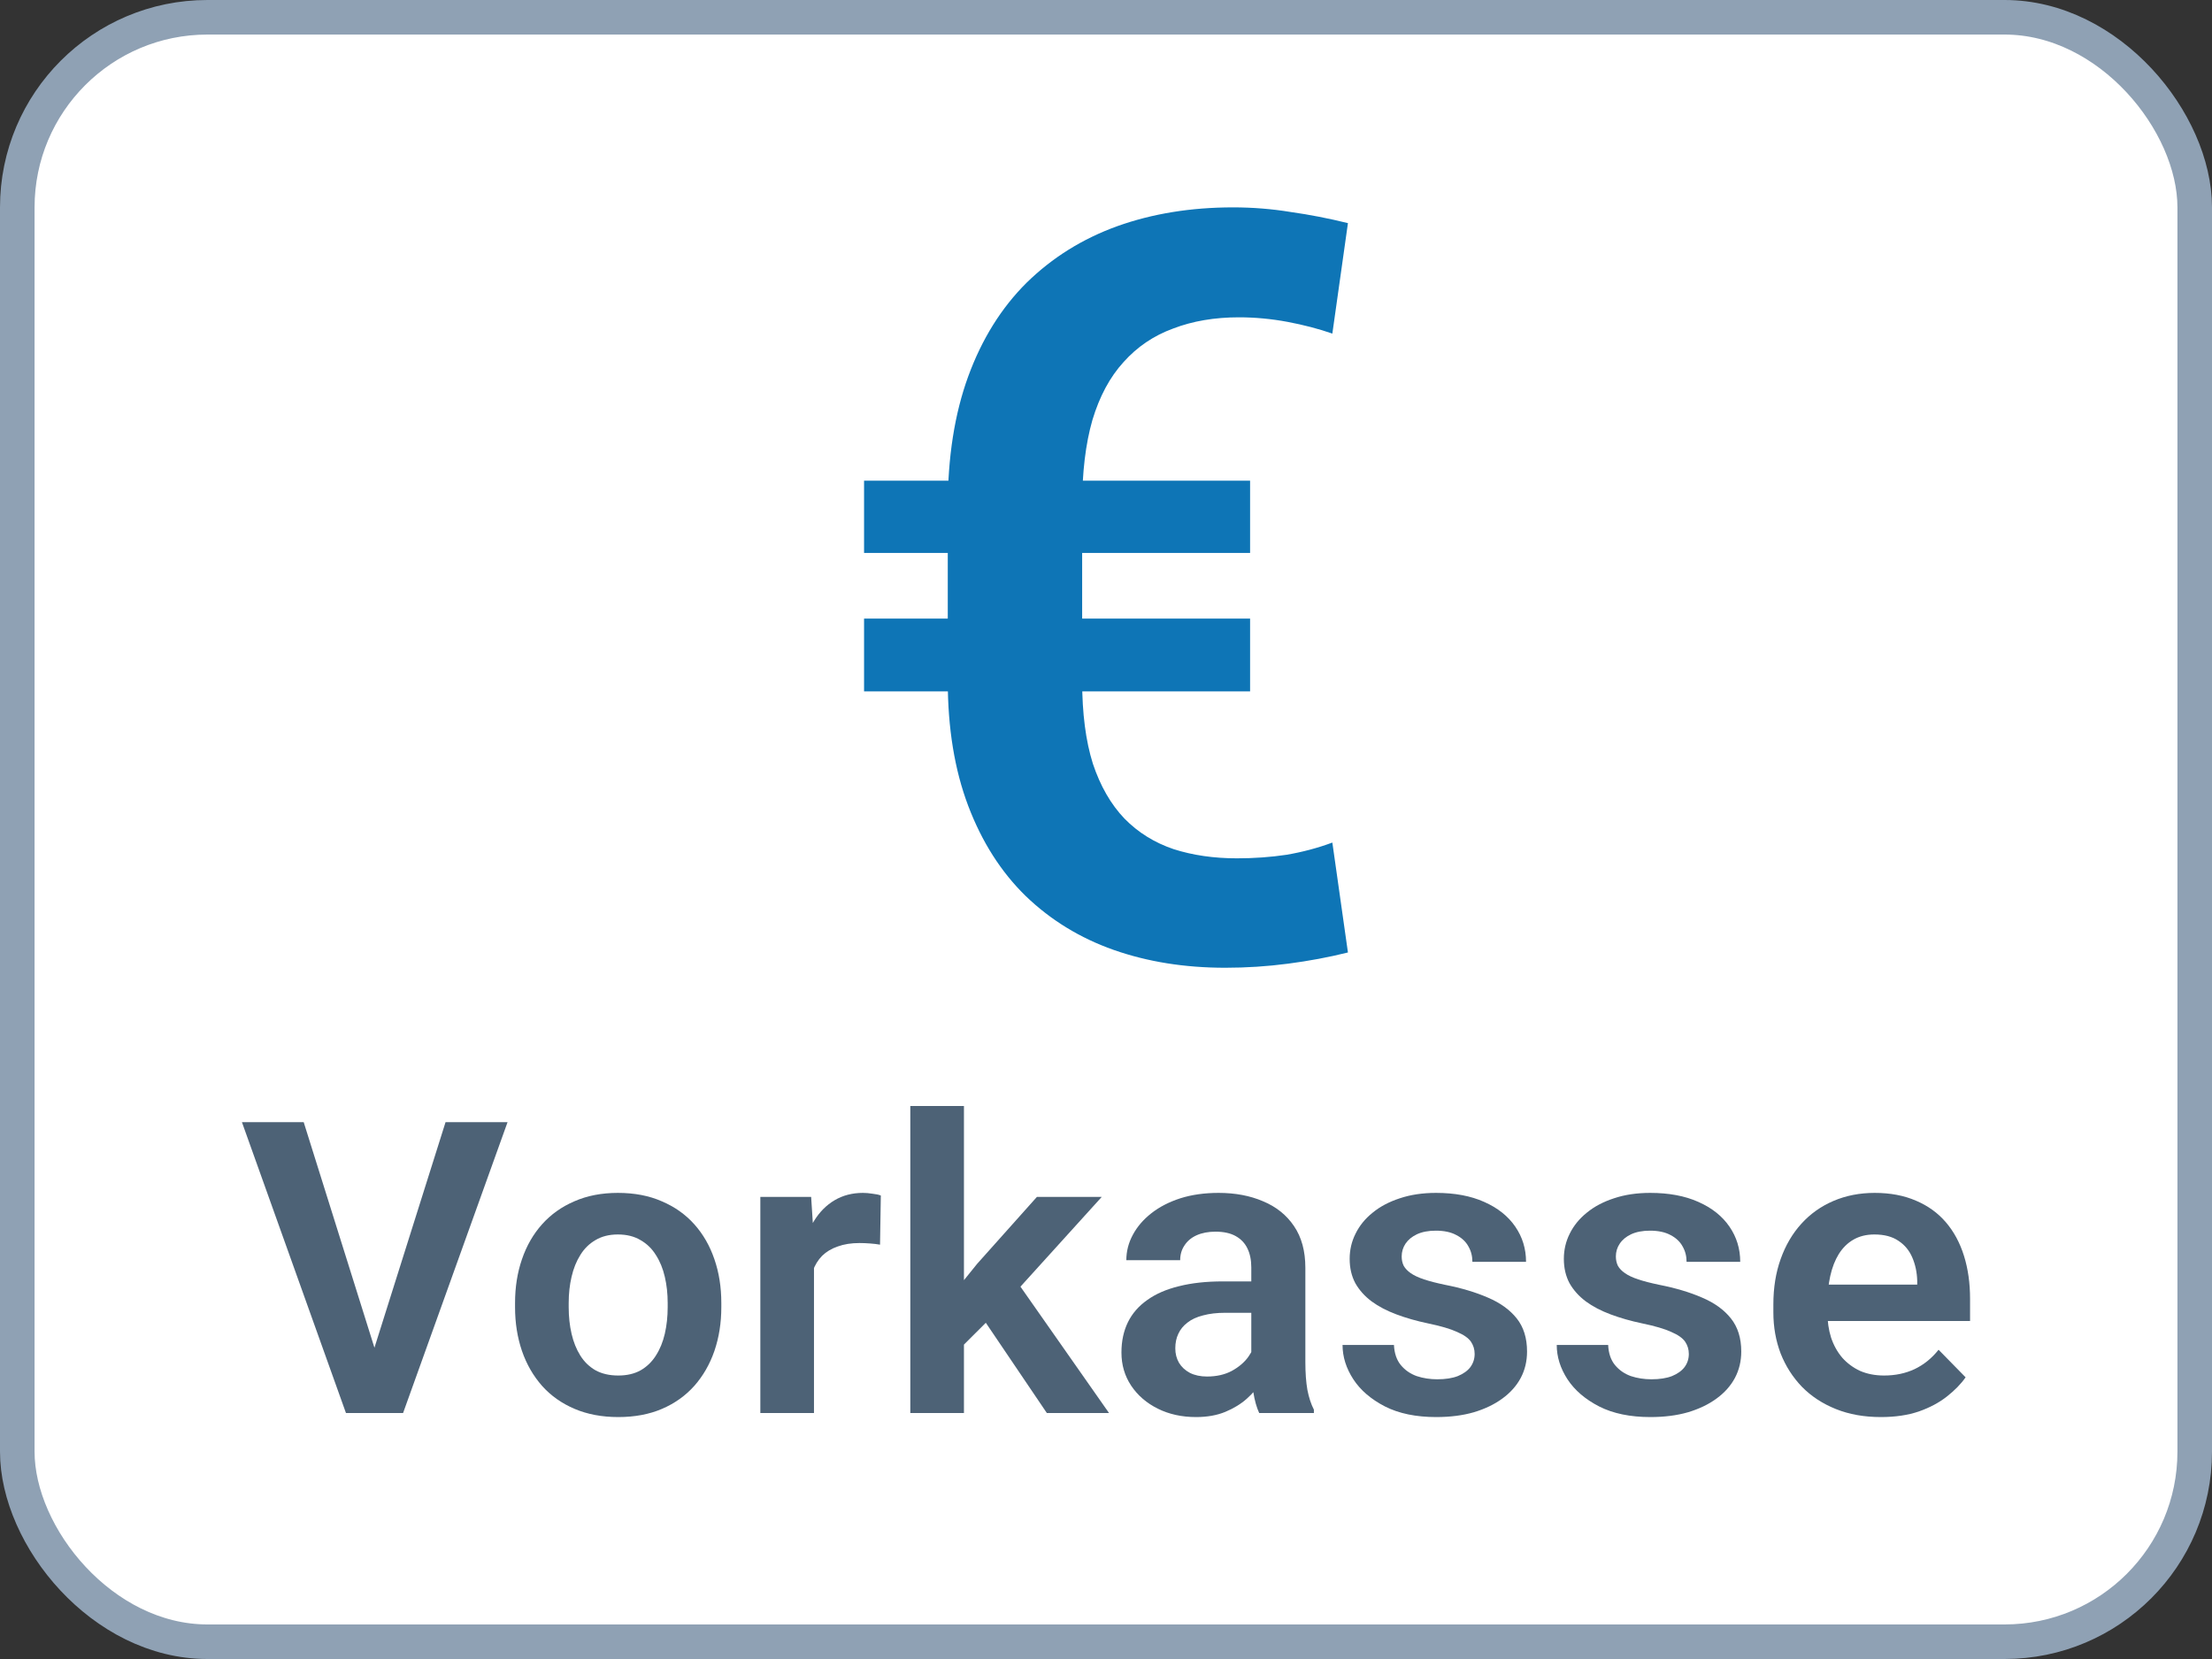
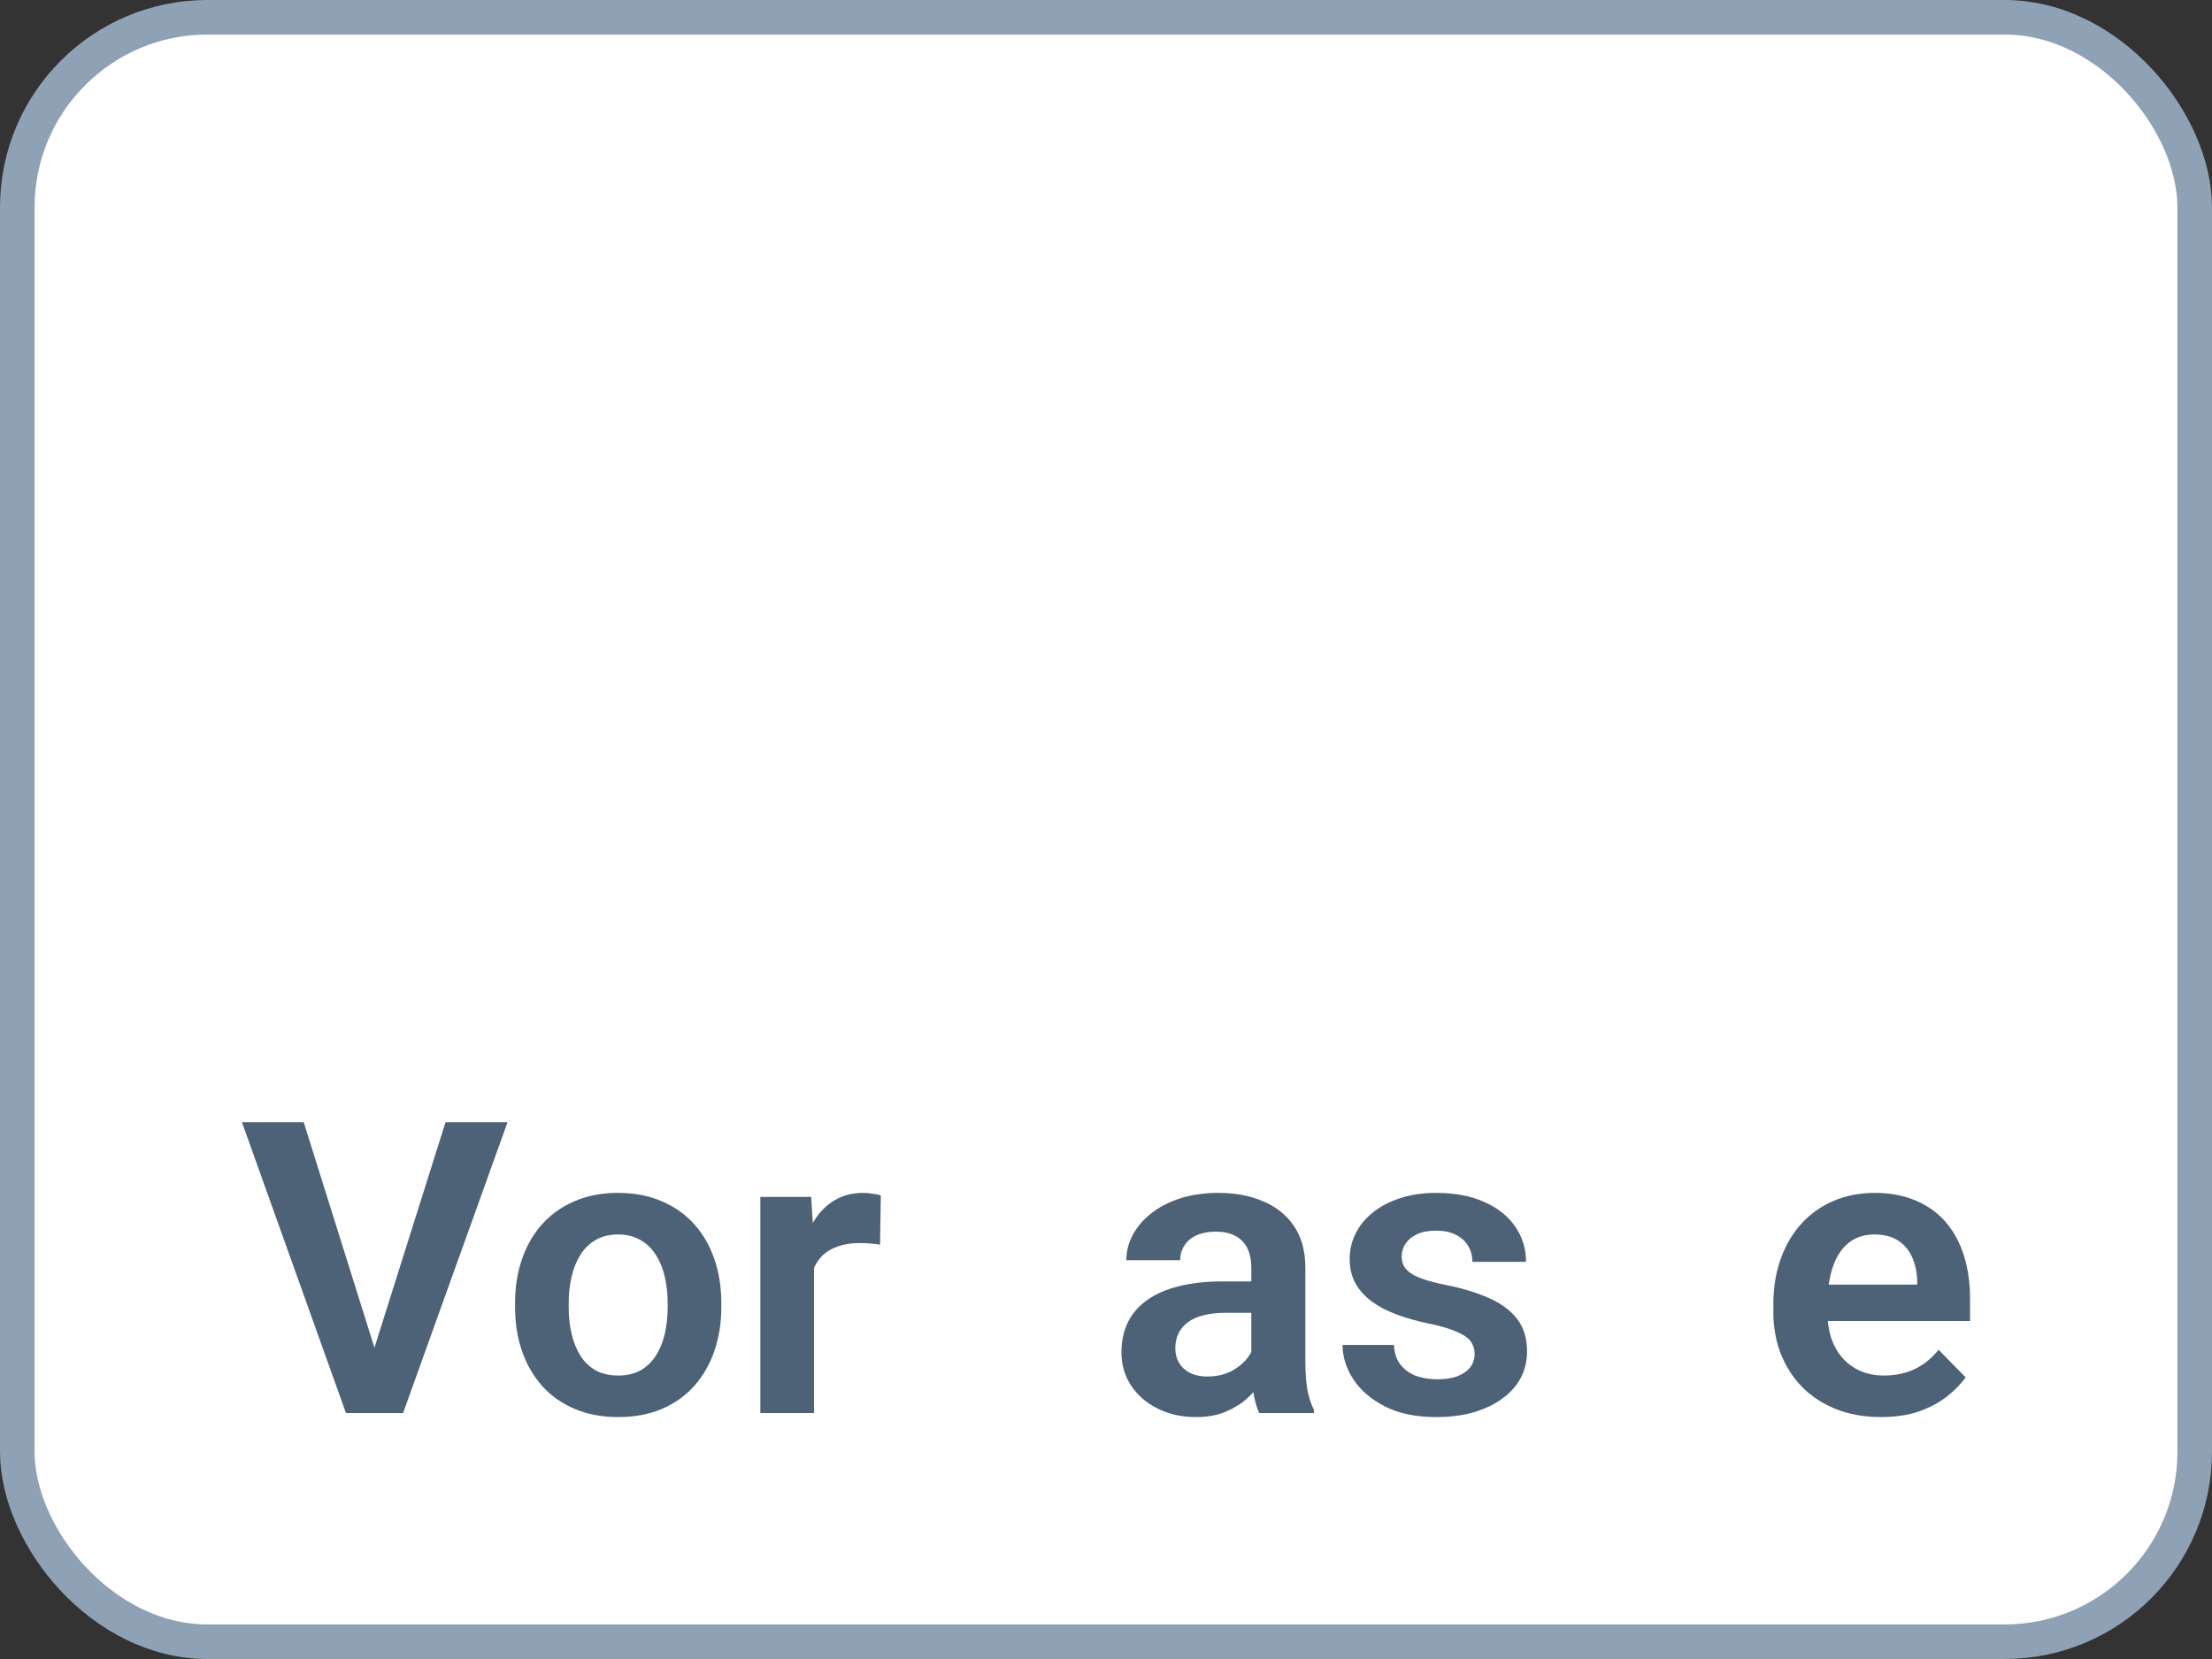
<svg xmlns="http://www.w3.org/2000/svg" width="64" height="48" viewBox="0 0 64 48" fill="none">
  <rect x="0" y="0" width="64" height="48" fill="#333333" stroke="none" />
  <rect x="0.5" y="0.5" width="63" height="47" rx="5.5" fill="white" stroke="#8FA1B4" />
  <path d="M10.757 39.237L12.891 32.468H14.685L11.662 40.884H10.469L10.757 39.237ZM8.787 32.468L10.91 39.237L11.216 40.884H10.01L7 32.468H8.787Z" fill="#4D6276" />
  <path d="M14.902 37.821V37.699C14.902 37.241 14.969 36.819 15.102 36.434C15.235 36.044 15.429 35.707 15.684 35.422C15.939 35.137 16.25 34.915 16.619 34.757C16.988 34.595 17.407 34.514 17.877 34.514C18.355 34.514 18.779 34.595 19.147 34.757C19.52 34.915 19.833 35.137 20.088 35.422C20.343 35.707 20.537 36.044 20.67 36.434C20.803 36.819 20.87 37.241 20.87 37.699V37.821C20.87 38.276 20.803 38.697 20.67 39.087C20.537 39.472 20.343 39.809 20.088 40.098C19.833 40.383 19.522 40.605 19.153 40.763C18.785 40.921 18.363 41 17.889 41C17.419 41 16.997 40.921 16.625 40.763C16.253 40.605 15.939 40.383 15.684 40.098C15.429 39.809 15.235 39.472 15.102 39.087C14.969 38.697 14.902 38.276 14.902 37.821ZM16.454 37.699V37.821C16.454 38.094 16.482 38.351 16.537 38.59C16.592 38.828 16.676 39.038 16.79 39.22C16.903 39.401 17.05 39.543 17.23 39.647C17.415 39.748 17.634 39.798 17.889 39.798C18.14 39.798 18.355 39.748 18.536 39.647C18.716 39.543 18.863 39.401 18.977 39.22C19.094 39.038 19.18 38.828 19.235 38.59C19.29 38.351 19.318 38.094 19.318 37.821V37.699C19.318 37.43 19.29 37.177 19.235 36.942C19.18 36.703 19.094 36.493 18.977 36.312C18.863 36.127 18.714 35.983 18.53 35.879C18.35 35.771 18.132 35.717 17.877 35.717C17.626 35.717 17.411 35.771 17.23 35.879C17.05 35.983 16.903 36.127 16.79 36.312C16.676 36.493 16.592 36.703 16.537 36.942C16.482 37.177 16.454 37.43 16.454 37.699Z" fill="#4D6276" />
  <path d="M23.551 35.907V40.884H21.999V34.63H23.469L23.551 35.907ZM25.485 34.59L25.462 36.012C25.376 35.996 25.278 35.985 25.168 35.977C25.062 35.969 24.962 35.965 24.868 35.965C24.629 35.965 24.419 35.998 24.239 36.064C24.059 36.125 23.908 36.216 23.786 36.335C23.669 36.455 23.578 36.601 23.516 36.775C23.453 36.944 23.418 37.137 23.41 37.353L23.075 37.312C23.075 36.915 23.116 36.547 23.198 36.208C23.281 35.869 23.4 35.572 23.557 35.318C23.714 35.064 23.91 34.867 24.145 34.728C24.384 34.586 24.658 34.514 24.968 34.514C25.054 34.514 25.146 34.522 25.244 34.538C25.346 34.549 25.427 34.566 25.485 34.59Z" fill="#4D6276" />
-   <path d="M27.89 32V40.884H26.338V32H27.89ZM31.877 34.63L29.107 37.688L27.608 39.185L27.114 38L28.272 36.566L30.001 34.63H31.877ZM30.289 40.884L28.319 37.971L29.354 36.983L32.088 40.884H30.289Z" fill="#4D6276" />
  <path d="M36.204 39.555V36.67C36.204 36.459 36.167 36.276 36.092 36.121C36.018 35.967 35.904 35.848 35.751 35.763C35.598 35.678 35.404 35.636 35.169 35.636C34.961 35.636 34.779 35.67 34.622 35.74C34.469 35.809 34.352 35.907 34.27 36.035C34.187 36.158 34.146 36.301 34.146 36.462H32.588C32.588 36.204 32.651 35.959 32.776 35.728C32.901 35.493 33.08 35.285 33.311 35.104C33.546 34.919 33.827 34.775 34.152 34.67C34.481 34.566 34.85 34.514 35.257 34.514C35.739 34.514 36.169 34.595 36.545 34.757C36.925 34.915 37.223 35.154 37.439 35.474C37.658 35.794 37.768 36.197 37.768 36.682V39.41C37.768 39.722 37.788 39.99 37.827 40.214C37.87 40.434 37.932 40.624 38.015 40.786V40.884H36.433C36.359 40.726 36.302 40.526 36.263 40.283C36.224 40.037 36.204 39.794 36.204 39.555ZM36.421 37.075L36.433 37.983H35.451C35.208 37.983 34.995 38.008 34.81 38.058C34.626 38.104 34.475 38.173 34.358 38.266C34.24 38.355 34.152 38.462 34.093 38.59C34.034 38.713 34.005 38.854 34.005 39.012C34.005 39.166 34.04 39.304 34.111 39.428C34.185 39.551 34.291 39.649 34.428 39.722C34.569 39.792 34.734 39.827 34.922 39.827C35.197 39.827 35.436 39.773 35.639 39.665C35.843 39.553 36.002 39.418 36.116 39.26C36.229 39.102 36.29 38.952 36.298 38.809L36.745 39.468C36.69 39.626 36.608 39.794 36.498 39.971C36.388 40.148 36.247 40.314 36.075 40.468C35.902 40.622 35.694 40.749 35.451 40.85C35.208 40.95 34.926 41 34.605 41C34.193 41 33.825 40.919 33.499 40.757C33.174 40.595 32.917 40.374 32.729 40.093C32.541 39.811 32.447 39.491 32.447 39.133C32.447 38.801 32.51 38.509 32.635 38.254C32.76 38 32.947 37.786 33.194 37.613C33.441 37.435 33.746 37.303 34.111 37.214C34.479 37.121 34.901 37.075 35.375 37.075H36.421Z" fill="#4D6276" />
  <path d="M42.666 39.173C42.666 39.042 42.63 38.925 42.56 38.821C42.489 38.717 42.356 38.622 42.16 38.538C41.968 38.449 41.686 38.366 41.313 38.289C40.984 38.22 40.68 38.133 40.402 38.029C40.124 37.925 39.885 37.8 39.685 37.653C39.485 37.503 39.328 37.328 39.214 37.127C39.105 36.923 39.05 36.688 39.05 36.422C39.05 36.164 39.106 35.921 39.22 35.694C39.334 35.462 39.498 35.26 39.714 35.087C39.93 34.909 40.192 34.771 40.502 34.67C40.812 34.566 41.16 34.514 41.548 34.514C42.089 34.514 42.554 34.601 42.942 34.775C43.334 34.948 43.634 35.187 43.842 35.491C44.049 35.792 44.153 36.131 44.153 36.509H42.601C42.601 36.343 42.562 36.193 42.483 36.058C42.409 35.923 42.293 35.815 42.136 35.734C41.98 35.649 41.782 35.607 41.543 35.607C41.327 35.607 41.145 35.642 40.996 35.711C40.851 35.78 40.741 35.871 40.666 35.983C40.592 36.094 40.555 36.218 40.555 36.353C40.555 36.453 40.574 36.543 40.614 36.624C40.657 36.701 40.725 36.773 40.819 36.838C40.913 36.904 41.041 36.963 41.202 37.017C41.366 37.071 41.568 37.123 41.807 37.173C42.281 37.266 42.695 37.389 43.048 37.543C43.404 37.694 43.683 37.894 43.883 38.145C44.083 38.395 44.182 38.715 44.182 39.104C44.182 39.382 44.122 39.636 44 39.867C43.879 40.094 43.702 40.293 43.471 40.462C43.24 40.632 42.964 40.765 42.642 40.861C42.321 40.954 41.958 41 41.554 41C40.97 41 40.476 40.898 40.073 40.694C39.669 40.486 39.363 40.224 39.156 39.907C38.948 39.588 38.844 39.256 38.844 38.913H40.331C40.343 39.156 40.41 39.351 40.531 39.497C40.653 39.644 40.806 39.749 40.99 39.815C41.178 39.877 41.376 39.907 41.584 39.907C41.819 39.907 42.017 39.877 42.178 39.815C42.338 39.749 42.46 39.663 42.542 39.555C42.624 39.443 42.666 39.316 42.666 39.173Z" fill="#4D6276" />
-   <path d="M48.863 39.173C48.863 39.042 48.827 38.925 48.757 38.821C48.686 38.717 48.553 38.622 48.357 38.538C48.165 38.449 47.883 38.366 47.51 38.289C47.181 38.22 46.877 38.133 46.599 38.029C46.321 37.925 46.082 37.8 45.882 37.653C45.682 37.503 45.525 37.328 45.411 37.127C45.302 36.923 45.247 36.688 45.247 36.422C45.247 36.164 45.303 35.921 45.417 35.694C45.531 35.462 45.696 35.26 45.911 35.087C46.127 34.909 46.389 34.771 46.699 34.67C47.009 34.566 47.358 34.514 47.745 34.514C48.286 34.514 48.751 34.601 49.139 34.775C49.531 34.948 49.831 35.187 50.039 35.491C50.246 35.792 50.35 36.131 50.35 36.509H48.798C48.798 36.343 48.759 36.193 48.68 36.058C48.606 35.923 48.49 35.815 48.334 35.734C48.177 35.649 47.979 35.607 47.74 35.607C47.524 35.607 47.342 35.642 47.193 35.711C47.048 35.78 46.938 35.871 46.864 35.983C46.789 36.094 46.752 36.218 46.752 36.353C46.752 36.453 46.772 36.543 46.811 36.624C46.854 36.701 46.922 36.773 47.017 36.838C47.111 36.904 47.238 36.963 47.399 37.017C47.563 37.071 47.765 37.123 48.004 37.173C48.478 37.266 48.892 37.389 49.245 37.543C49.602 37.694 49.88 37.894 50.08 38.145C50.28 38.395 50.38 38.715 50.38 39.104C50.38 39.382 50.319 39.636 50.197 39.867C50.076 40.094 49.899 40.293 49.668 40.462C49.437 40.632 49.161 40.765 48.839 40.861C48.518 40.954 48.155 41 47.751 41C47.167 41 46.673 40.898 46.27 40.694C45.866 40.486 45.56 40.224 45.352 39.907C45.145 39.588 45.041 39.256 45.041 38.913H46.529C46.54 39.156 46.607 39.351 46.728 39.497C46.85 39.644 47.003 39.749 47.187 39.815C47.375 39.877 47.573 39.907 47.781 39.907C48.016 39.907 48.214 39.877 48.375 39.815C48.535 39.749 48.657 39.663 48.739 39.555C48.822 39.443 48.863 39.316 48.863 39.173Z" fill="#4D6276" />
  <path d="M54.419 41C53.937 41 53.504 40.923 53.12 40.769C52.735 40.615 52.408 40.401 52.138 40.127C51.871 39.85 51.665 39.528 51.52 39.162C51.379 38.792 51.309 38.395 51.309 37.971V37.74C51.309 37.258 51.379 36.821 51.52 36.428C51.661 36.031 51.861 35.69 52.12 35.405C52.379 35.12 52.688 34.9 53.049 34.746C53.41 34.592 53.807 34.514 54.242 34.514C54.693 34.514 55.091 34.59 55.436 34.74C55.781 34.886 56.069 35.094 56.3 35.364C56.532 35.634 56.706 35.958 56.824 36.335C56.941 36.709 57 37.123 57 37.578V38.22H52.014V37.168H55.471V37.052C55.464 36.809 55.416 36.588 55.33 36.387C55.244 36.183 55.111 36.021 54.93 35.902C54.75 35.778 54.517 35.717 54.231 35.717C53.999 35.717 53.798 35.767 53.625 35.867C53.457 35.963 53.316 36.102 53.202 36.283C53.092 36.461 53.01 36.672 52.955 36.919C52.9 37.166 52.873 37.439 52.873 37.74V37.971C52.873 38.233 52.908 38.476 52.978 38.699C53.053 38.923 53.161 39.117 53.302 39.283C53.447 39.445 53.619 39.572 53.819 39.665C54.023 39.753 54.254 39.798 54.513 39.798C54.838 39.798 55.132 39.736 55.395 39.613C55.661 39.486 55.893 39.299 56.089 39.052L56.871 39.85C56.737 40.042 56.557 40.227 56.33 40.405C56.106 40.582 55.836 40.726 55.518 40.838C55.201 40.946 54.834 41 54.419 41Z" fill="#4D6276" />
-   <path d="M35.789 24.834C36.286 24.834 36.765 24.8 37.225 24.731C37.685 24.652 38.127 24.535 38.549 24.378L39 27.558C38.446 27.696 37.868 27.804 37.268 27.882C36.667 27.961 36.061 28 35.451 28C34.277 28 33.202 27.828 32.225 27.485C31.249 27.141 30.399 26.621 29.676 25.924C28.962 25.227 28.409 24.358 28.014 23.317C27.62 22.277 27.422 21.069 27.422 19.695V14.659C27.422 13.225 27.62 11.969 28.014 10.889C28.409 9.809 28.972 8.906 29.704 8.179C30.446 7.453 31.319 6.908 32.324 6.545C33.338 6.182 34.455 6 35.676 6C36.239 6 36.793 6.044 37.338 6.133C37.892 6.211 38.446 6.319 39 6.456L38.549 9.652C38.155 9.514 37.723 9.402 37.254 9.313C36.784 9.225 36.315 9.181 35.845 9.181C35.141 9.181 34.507 9.289 33.944 9.505C33.38 9.711 32.901 10.035 32.507 10.477C32.113 10.909 31.812 11.468 31.606 12.155C31.409 12.842 31.31 13.667 31.31 14.629V19.695C31.31 20.637 31.413 21.437 31.62 22.095C31.836 22.743 32.141 23.273 32.535 23.685C32.93 24.088 33.404 24.382 33.958 24.569C34.512 24.746 35.122 24.834 35.789 24.834ZM36.169 13.908V15.999H25V13.908H36.169ZM36.169 17.898V20.004H25V17.898H36.169Z" fill="#0E75B6" />
</svg>